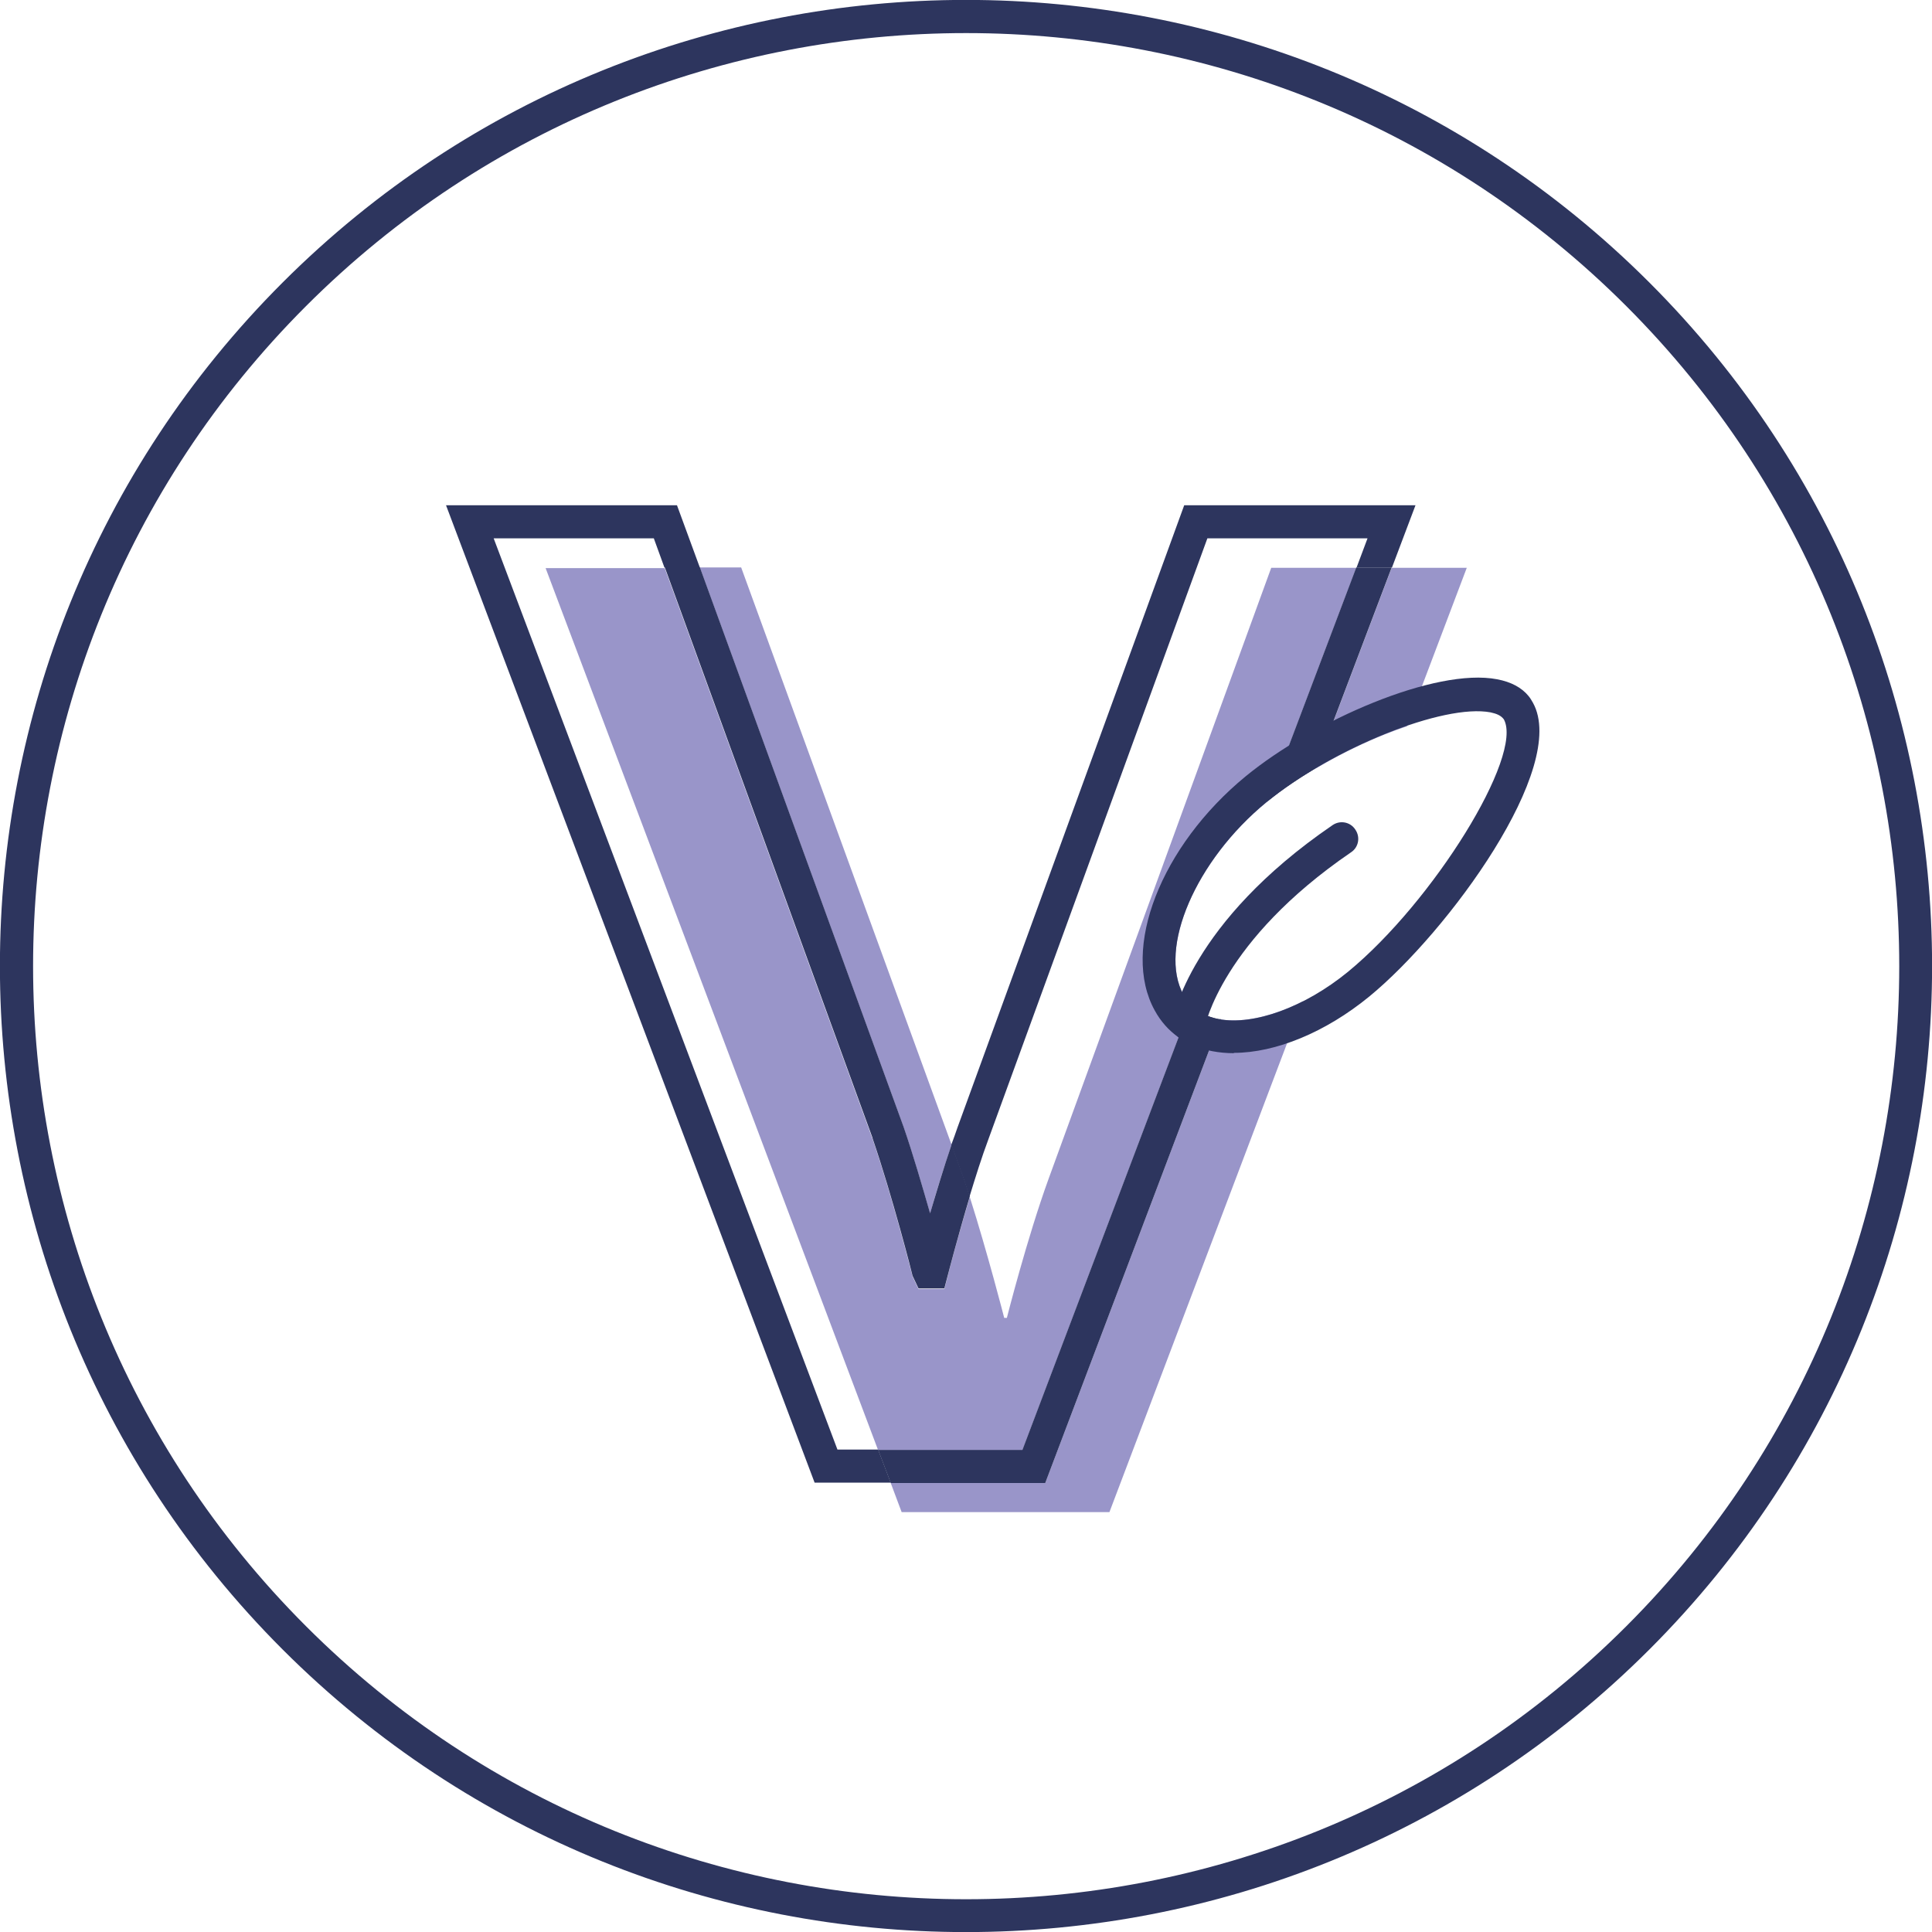
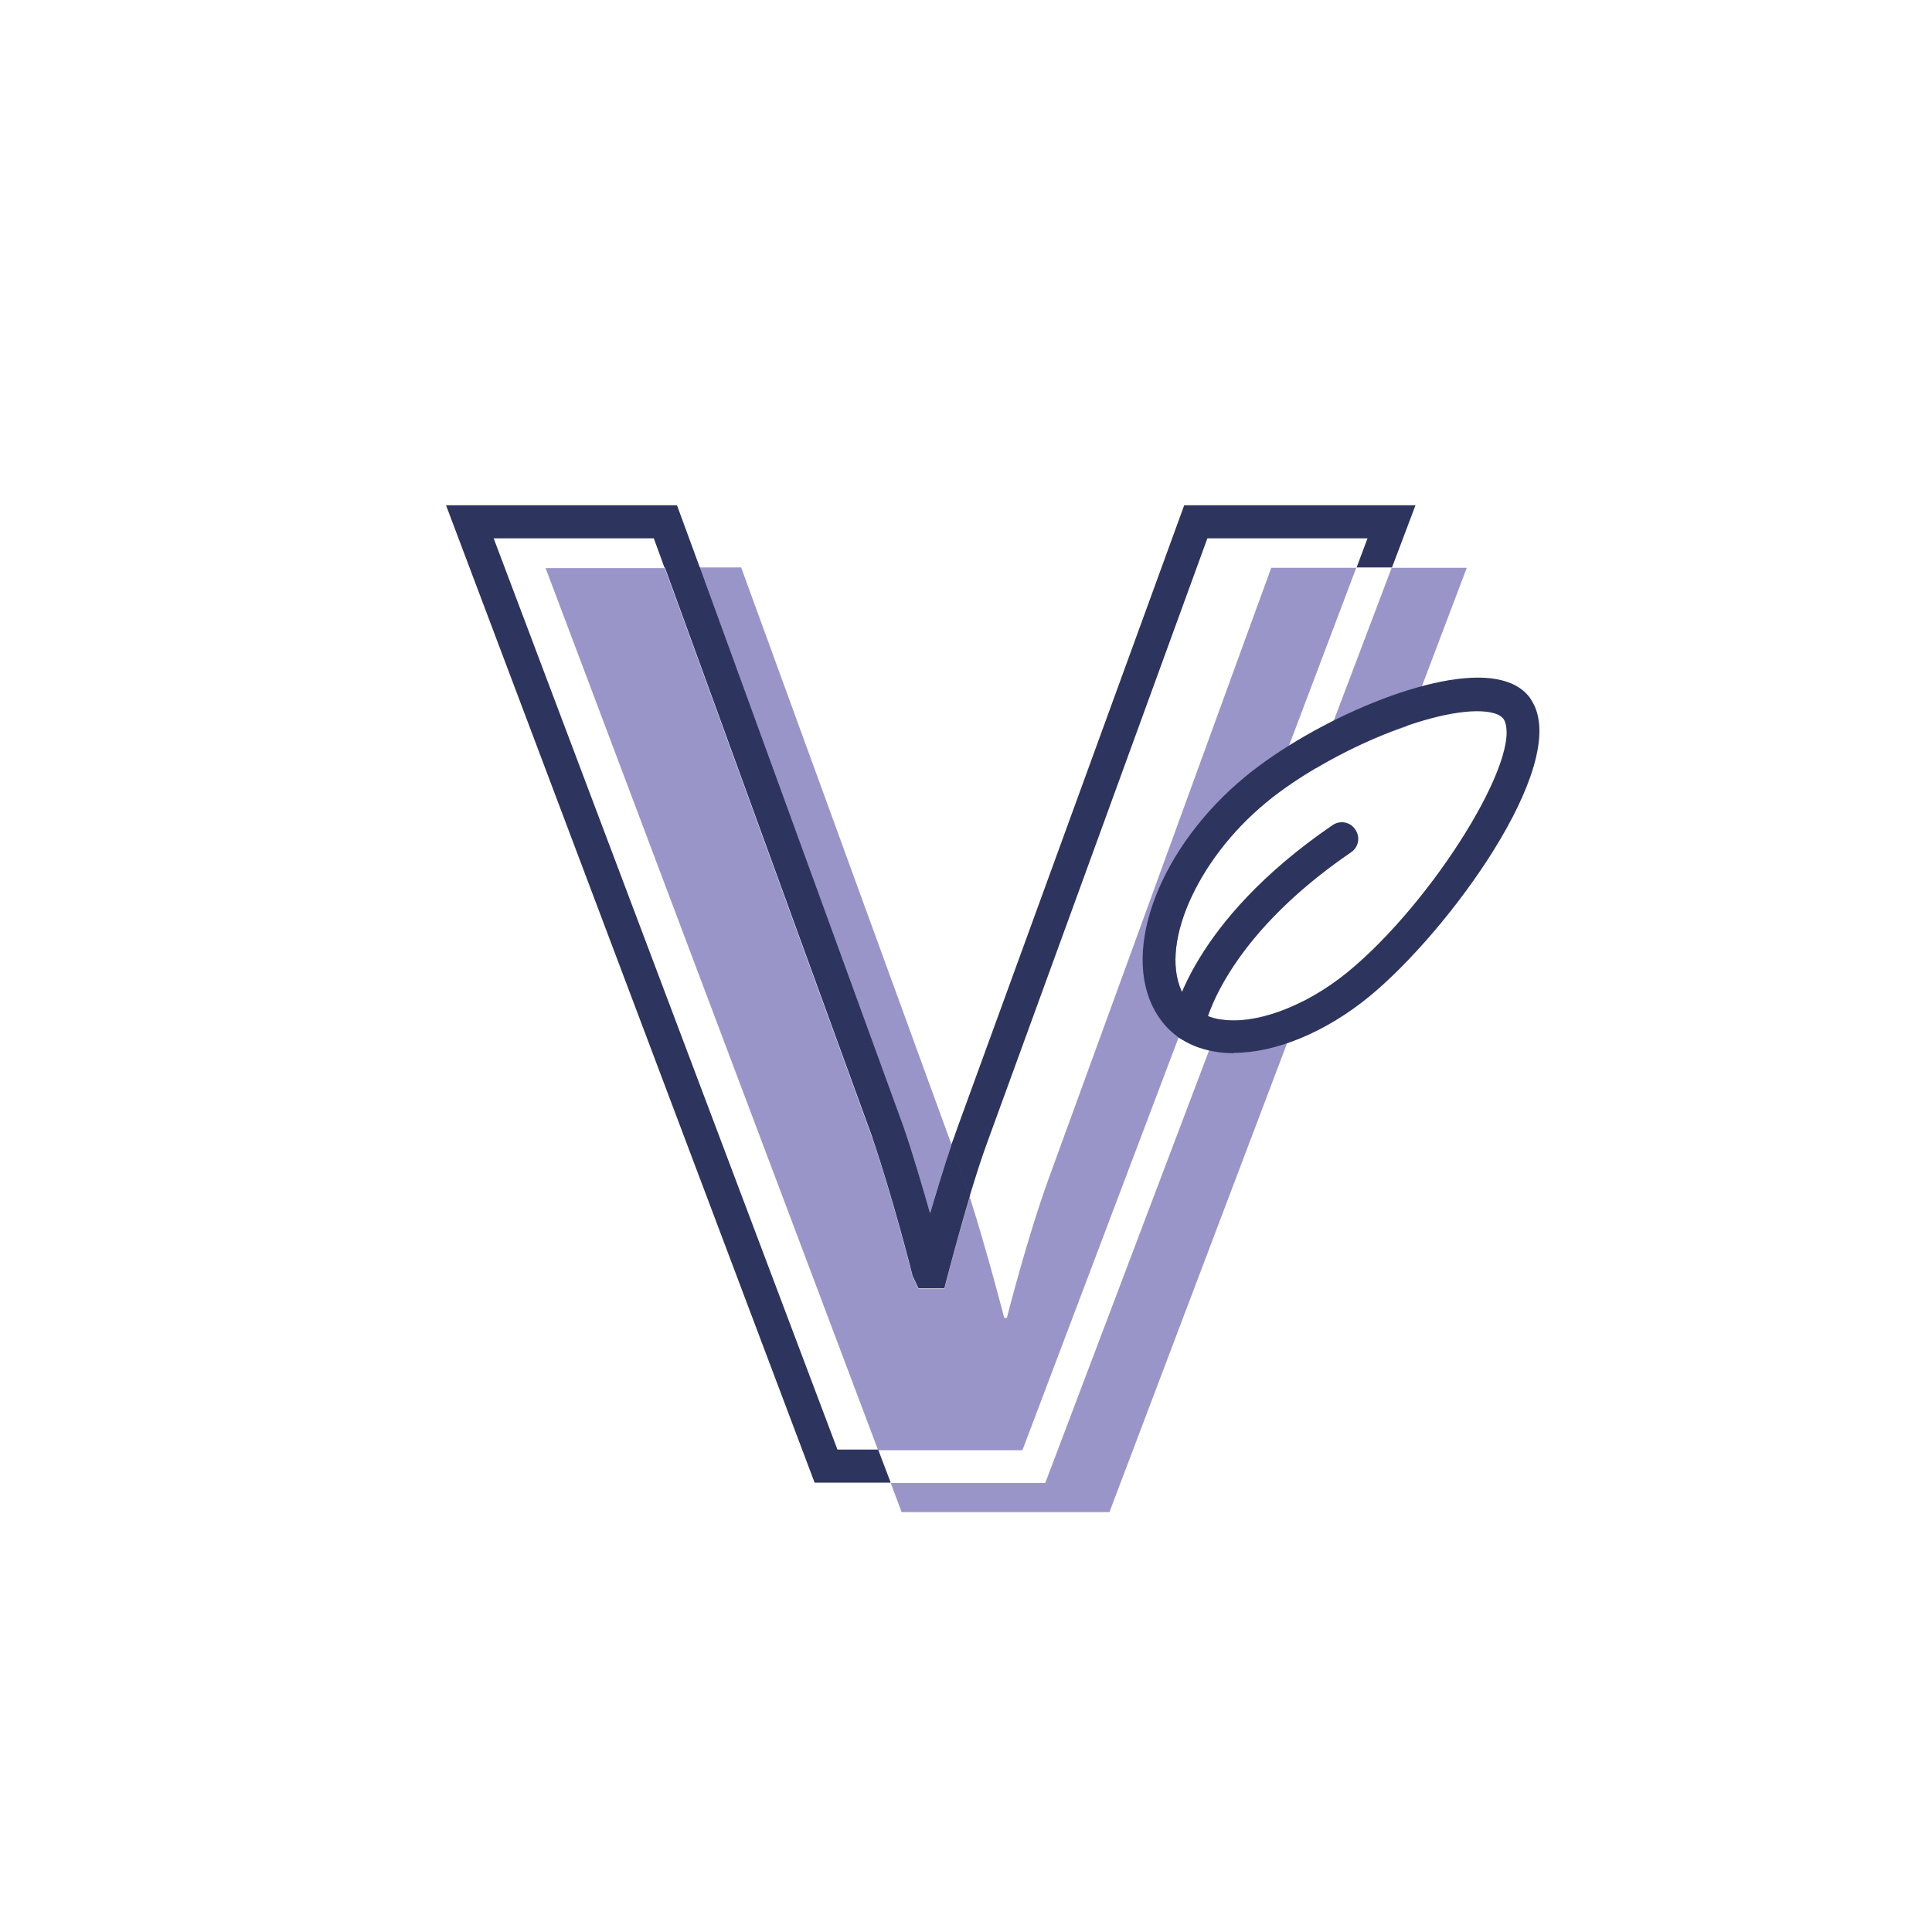
<svg xmlns="http://www.w3.org/2000/svg" viewBox="0 0 58.39 58.39" id="Calque_1">
  <defs>
    <style>
      .cls-1 {
        fill: none;
      }

      .cls-2 {
        fill: #2d355e;
      }

      .cls-3 {
        fill: #9995c9;
      }
    </style>
  </defs>
-   <path d="M49.85,49.85c-11.39,11.39-29.92,11.39-41.31,0-11.39-11.39-11.39-29.92,0-41.31,11.39-11.39,29.92-11.39,41.31,0,11.39,11.39,11.39,29.92,0,41.31ZM9.25,9.25c-11,11-11,28.9,0,39.9,11,11,28.9,11,39.9,0,11-11,11-28.9,0-39.9-11-11-28.9-11-39.9,0Z" class="cls-2" />
  <g>
-     <polygon points="20.08 17.15 19.76 16.27 14.92 16.27 25.31 43.81 26.54 43.81 16.49 17.15 20.08 17.15" class="cls-1" />
-     <path d="M30.43,39.82s.61-2.41,1.26-4.2l6.73-18.47h2.57l.33-.88h-4.84l-6.61,18.14c-.2.55-.4,1.17-.58,1.76.55,1.7,1.04,3.65,1.04,3.65h.08Z" class="cls-1" />
    <path d="M28.11,36.68c.18-.64.41-1.38.65-2.08l-6.36-17.45h-1.25l6.16,16.92c.29.84.57,1.81.8,2.61Z" class="cls-3" />
    <path d="M42.52,21.94l1.81-4.78h-2.27l-2.3,6.07c.89-.53,1.86-.98,2.76-1.28Z" class="cls-3" />
    <path d="M35.77,30.07c-.78-1.41.37-4.07,2.5-5.82.01-.01.03-.02.05-.03l2.67-7.06h-2.57l-6.73,18.47c-.65,1.79-1.26,4.2-1.26,4.2h-.08s-.5-1.95-1.04-3.65c-.38,1.26-.67,2.38-.67,2.4l-.1.38h-.78l-.18-.38s-.61-2.41-1.21-4.16l-6.28-17.25h-3.6l10.05,26.66h4.36l5.09-13.45c-.08-.09-.16-.18-.22-.3Z" class="cls-3" />
    <path d="M36.9,30.8l-5.31,14.02h-4.67l.33.88h6.28l5.85-15.44c-.89.45-1.78.66-2.48.55Z" class="cls-3" />
    <path d="M29.3,36.17c.18-.59.37-1.2.58-1.76l6.61-18.14h4.84l-.33.88h1.07l.71-1.88h-6.99l-6.85,18.8c-.06.17-.12.35-.19.53l.37,1.02c.06.18.12.36.18.55Z" class="cls-2" />
    <polygon points="25.31 43.81 14.92 16.27 19.76 16.27 20.08 17.15 21.15 17.15 20.46 15.27 13.48 15.27 24.62 44.81 26.92 44.81 26.54 43.81 25.31 43.81" class="cls-2" />
-     <path d="M36.9,30.8s-.05,0-.07,0c-.35-.07-.63-.21-.84-.43l-5.09,13.45h-4.36l.38,1h4.67l5.31-14.02Z" class="cls-2" />
-     <path d="M38.32,24.21c.43-.35.92-.68,1.44-.99l2.3-6.07h-1.07l-2.67,7.06Z" class="cls-2" />
    <path d="M26.37,34.4c.6,1.75,1.21,4.14,1.21,4.16l.18.38h.78l.1-.38s.29-1.13.67-2.4c-.06-.18-.12-.37-.18-.55l-.37-1.02c-.24.7-.46,1.44-.65,2.08-.23-.8-.51-1.77-.8-2.61l-6.16-16.92h-1.06l6.28,17.25Z" class="cls-2" />
  </g>
  <g>
    <path d="M37.29,31.83c-.22,0-.44-.02-.65-.06-.78-.15-1.38-.57-1.74-1.23h0c-1.03-1.86.18-4.97,2.75-7.08,2.05-1.68,5.73-3.29,7.6-2.93.42.08.74.25.95.51.05.06.09.13.13.2,1.08,1.95-2.57,6.93-4.95,8.88-1.32,1.08-2.83,1.7-4.09,1.7ZM35.77,30.07c.22.39.56.63,1.06.73,1.07.2,2.6-.36,3.91-1.43,2.58-2.12,5.31-6.53,4.71-7.63-.09-.12-.22-.17-.4-.21-1.42-.27-4.77,1.08-6.78,2.72-2.13,1.75-3.28,4.41-2.5,5.82h0Z" class="cls-2" />
    <path d="M35.92,31.45s-.06,0-.08,0c-.27-.05-.45-.3-.41-.57.02-.12.54-3,4.84-5.94.23-.16.54-.1.69.13.16.23.1.54-.13.69-3.92,2.68-4.41,5.26-4.42,5.28-.04.24-.25.41-.49.41Z" class="cls-2" />
  </g>
</svg>